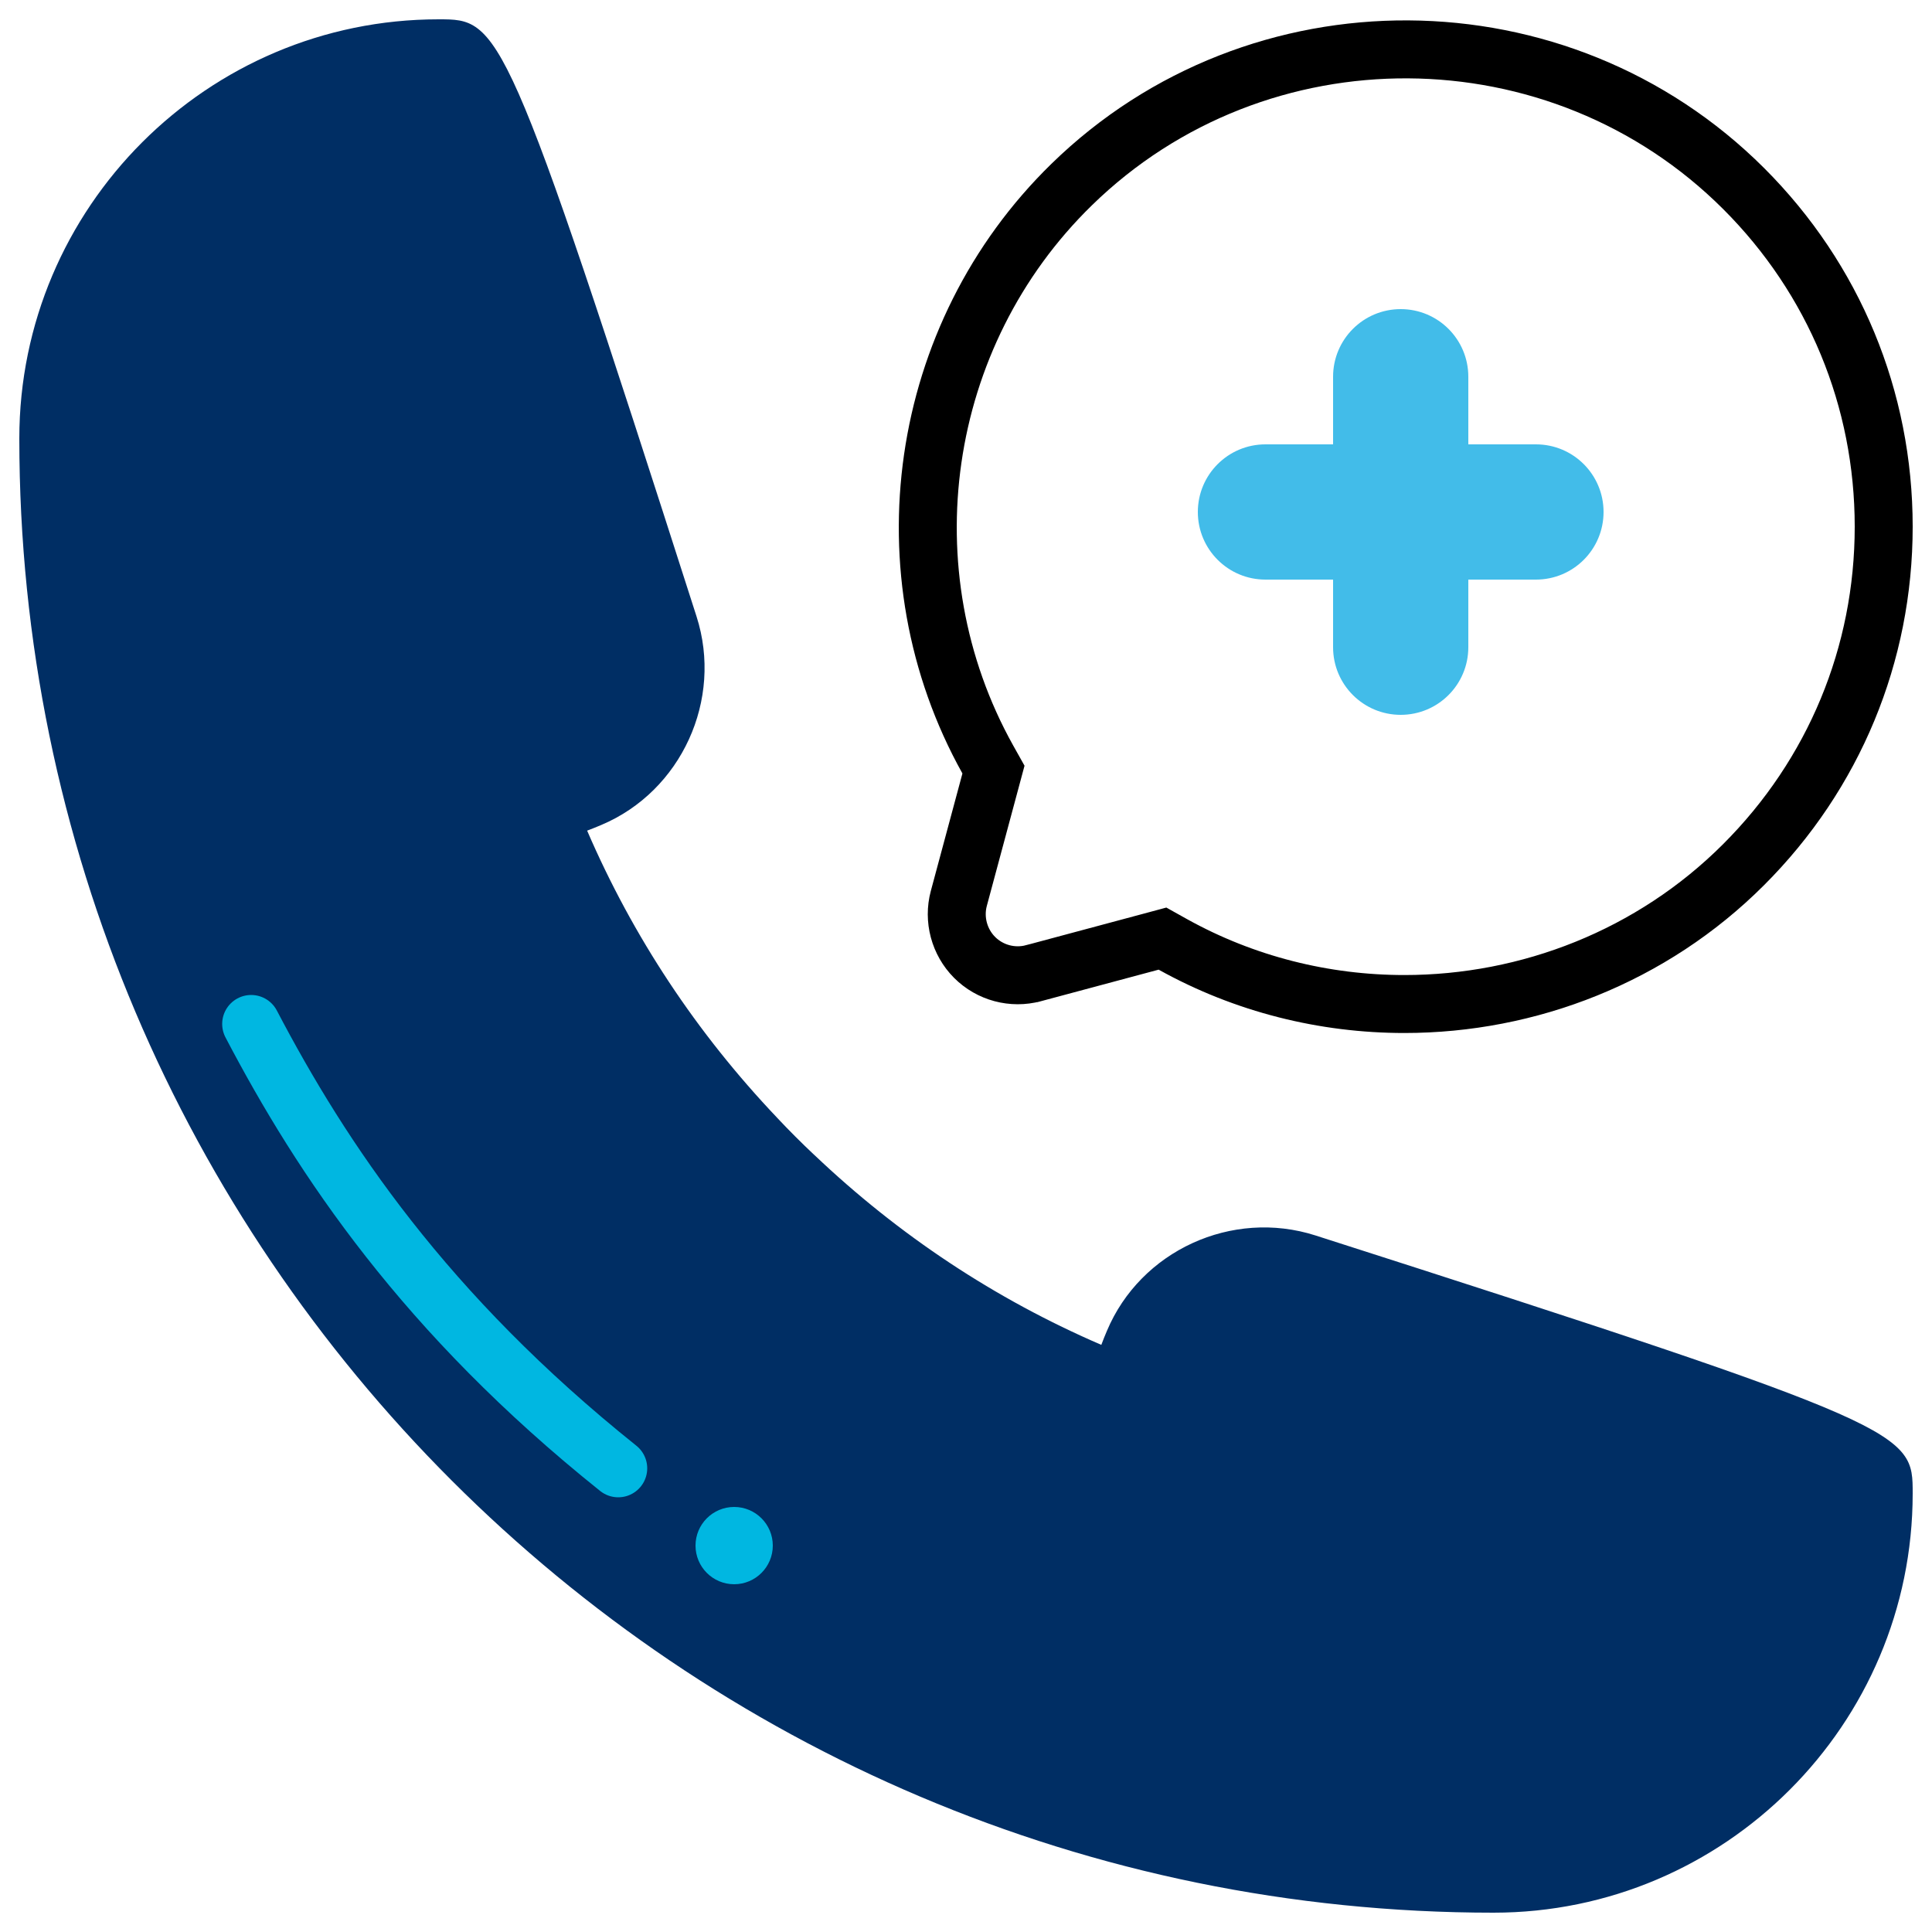
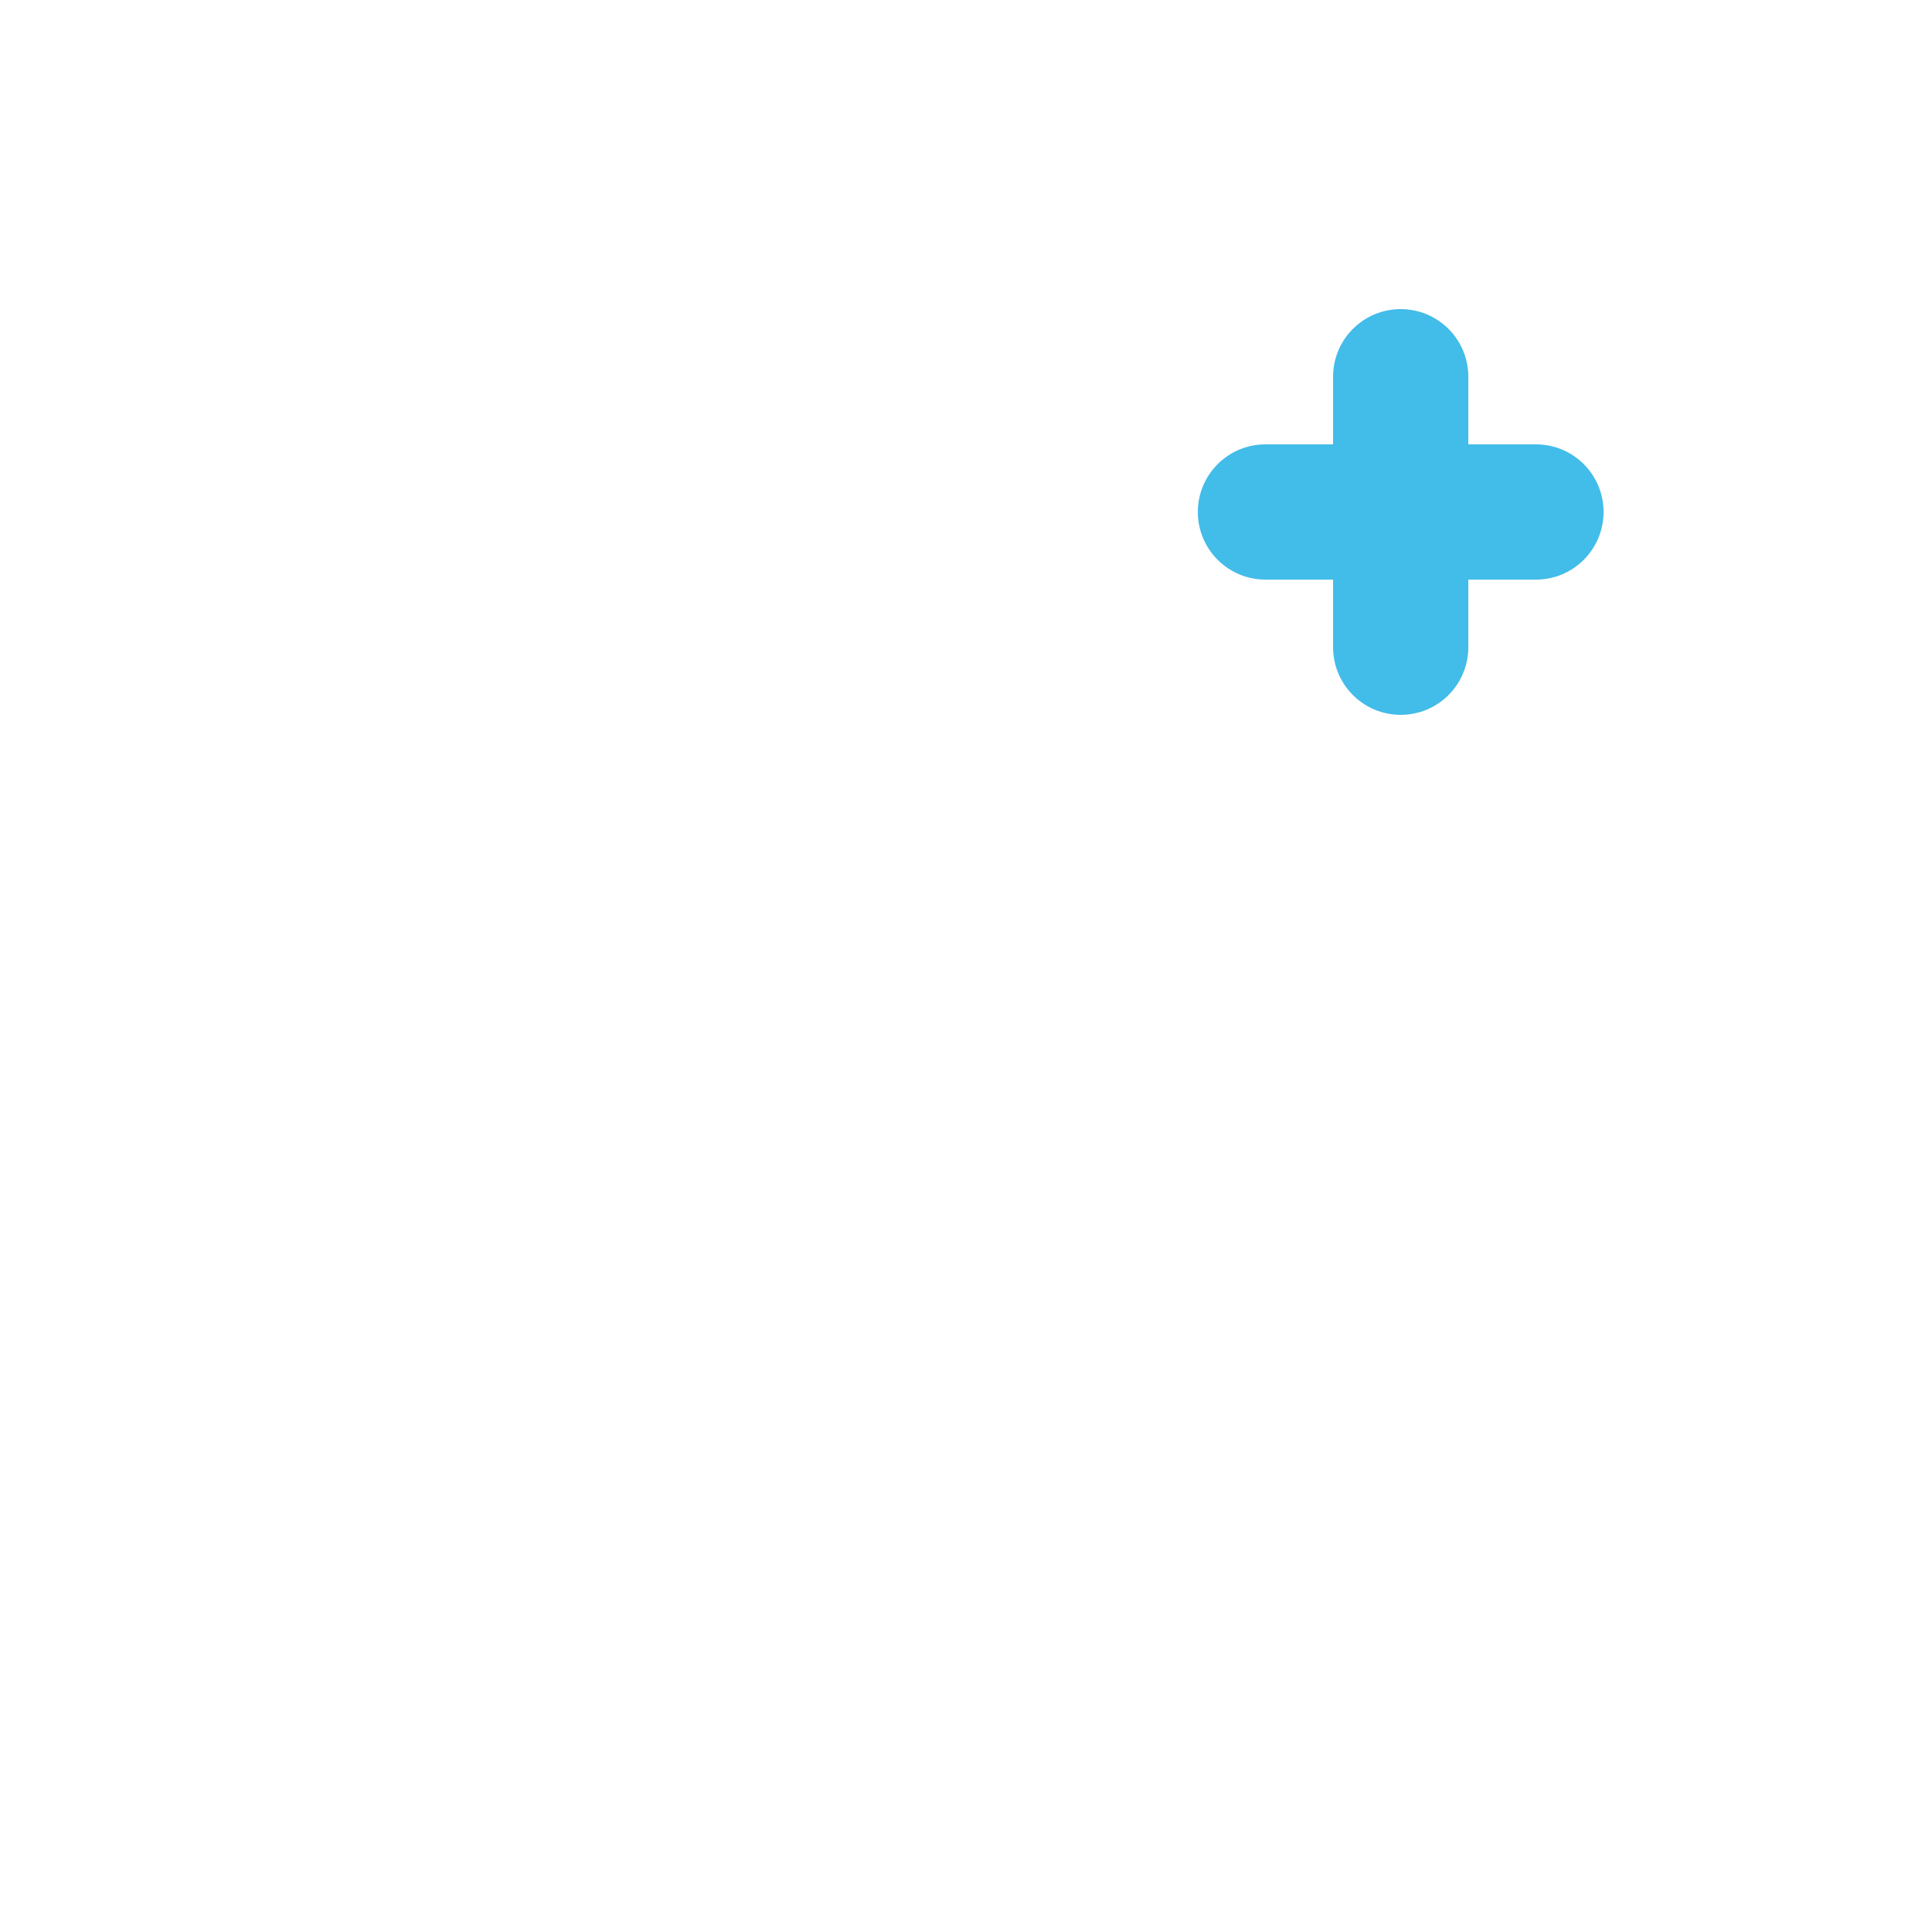
<svg xmlns="http://www.w3.org/2000/svg" width="50" height="50" viewBox="0 0 50 50" fill="none">
-   <path d="M34.046 31.974C31.881 31.281 29.517 32.371 28.647 34.443C28.596 34.562 28.547 34.684 28.502 34.805C25.759 33.622 23.267 31.974 21.075 29.89C21.071 29.886 21.068 29.884 21.064 29.881C20.737 29.573 20.422 29.258 20.114 28.93C20.114 28.93 20.11 28.927 20.109 28.924C18.026 26.731 16.378 24.239 15.195 21.497C15.317 21.451 15.438 21.402 15.559 21.351C17.634 20.478 18.718 18.107 18.026 15.953C13.072 0.5 12.941 0.5 11.348 0.5C5.367 0.5 0.5 5.367 0.5 11.348C0.5 32.385 17.615 49.5 38.652 49.5C44.633 49.5 49.5 44.633 49.5 38.652C49.5 37.059 49.5 36.928 34.046 31.974Z" fill="#002E64" />
-   <path d="M25.632 20.211L25.711 19.917L25.562 19.651C22.872 14.825 23.734 8.678 27.736 4.775L27.736 4.775C32.555 0.071 40.358 0.118 45.127 4.882C47.466 7.219 48.75 10.324 48.75 13.63C48.75 16.936 47.464 20.039 45.123 22.378L45.123 22.378C42.75 24.751 39.559 25.984 36.345 25.984C34.282 25.984 32.214 25.476 30.35 24.439L30.085 24.291L29.792 24.37L26.748 25.186L26.747 25.186C26.206 25.332 25.622 25.177 25.223 24.778C24.825 24.379 24.669 23.794 24.814 23.252C24.814 23.252 24.814 23.252 24.814 23.252L25.632 20.211Z" stroke="black" stroke-width="1.5" />
  <path d="M36.25 8C35.282 8 34.5 8.784 34.5 9.75V11.5H32.75C31.782 11.5 31 12.284 31 13.25C31 14.216 31.782 15 32.75 15H34.5V16.75C34.5 17.716 35.282 18.5 36.25 18.5C37.218 18.5 38 17.716 38 16.75V15H39.75C40.718 15 41.5 14.216 41.5 13.25C41.5 12.284 40.718 11.5 39.75 11.5H38V9.75C38 8.784 37.218 8 36.25 8Z" fill="#42BCE9" />
-   <path d="M6.5 26.5C8.333 30 11 34 16 38" stroke="#00B7E1" stroke-width="1.5" stroke-linecap="round" />
-   <circle cx="19" cy="40" r="1" fill="#00B7E1" />
</svg>